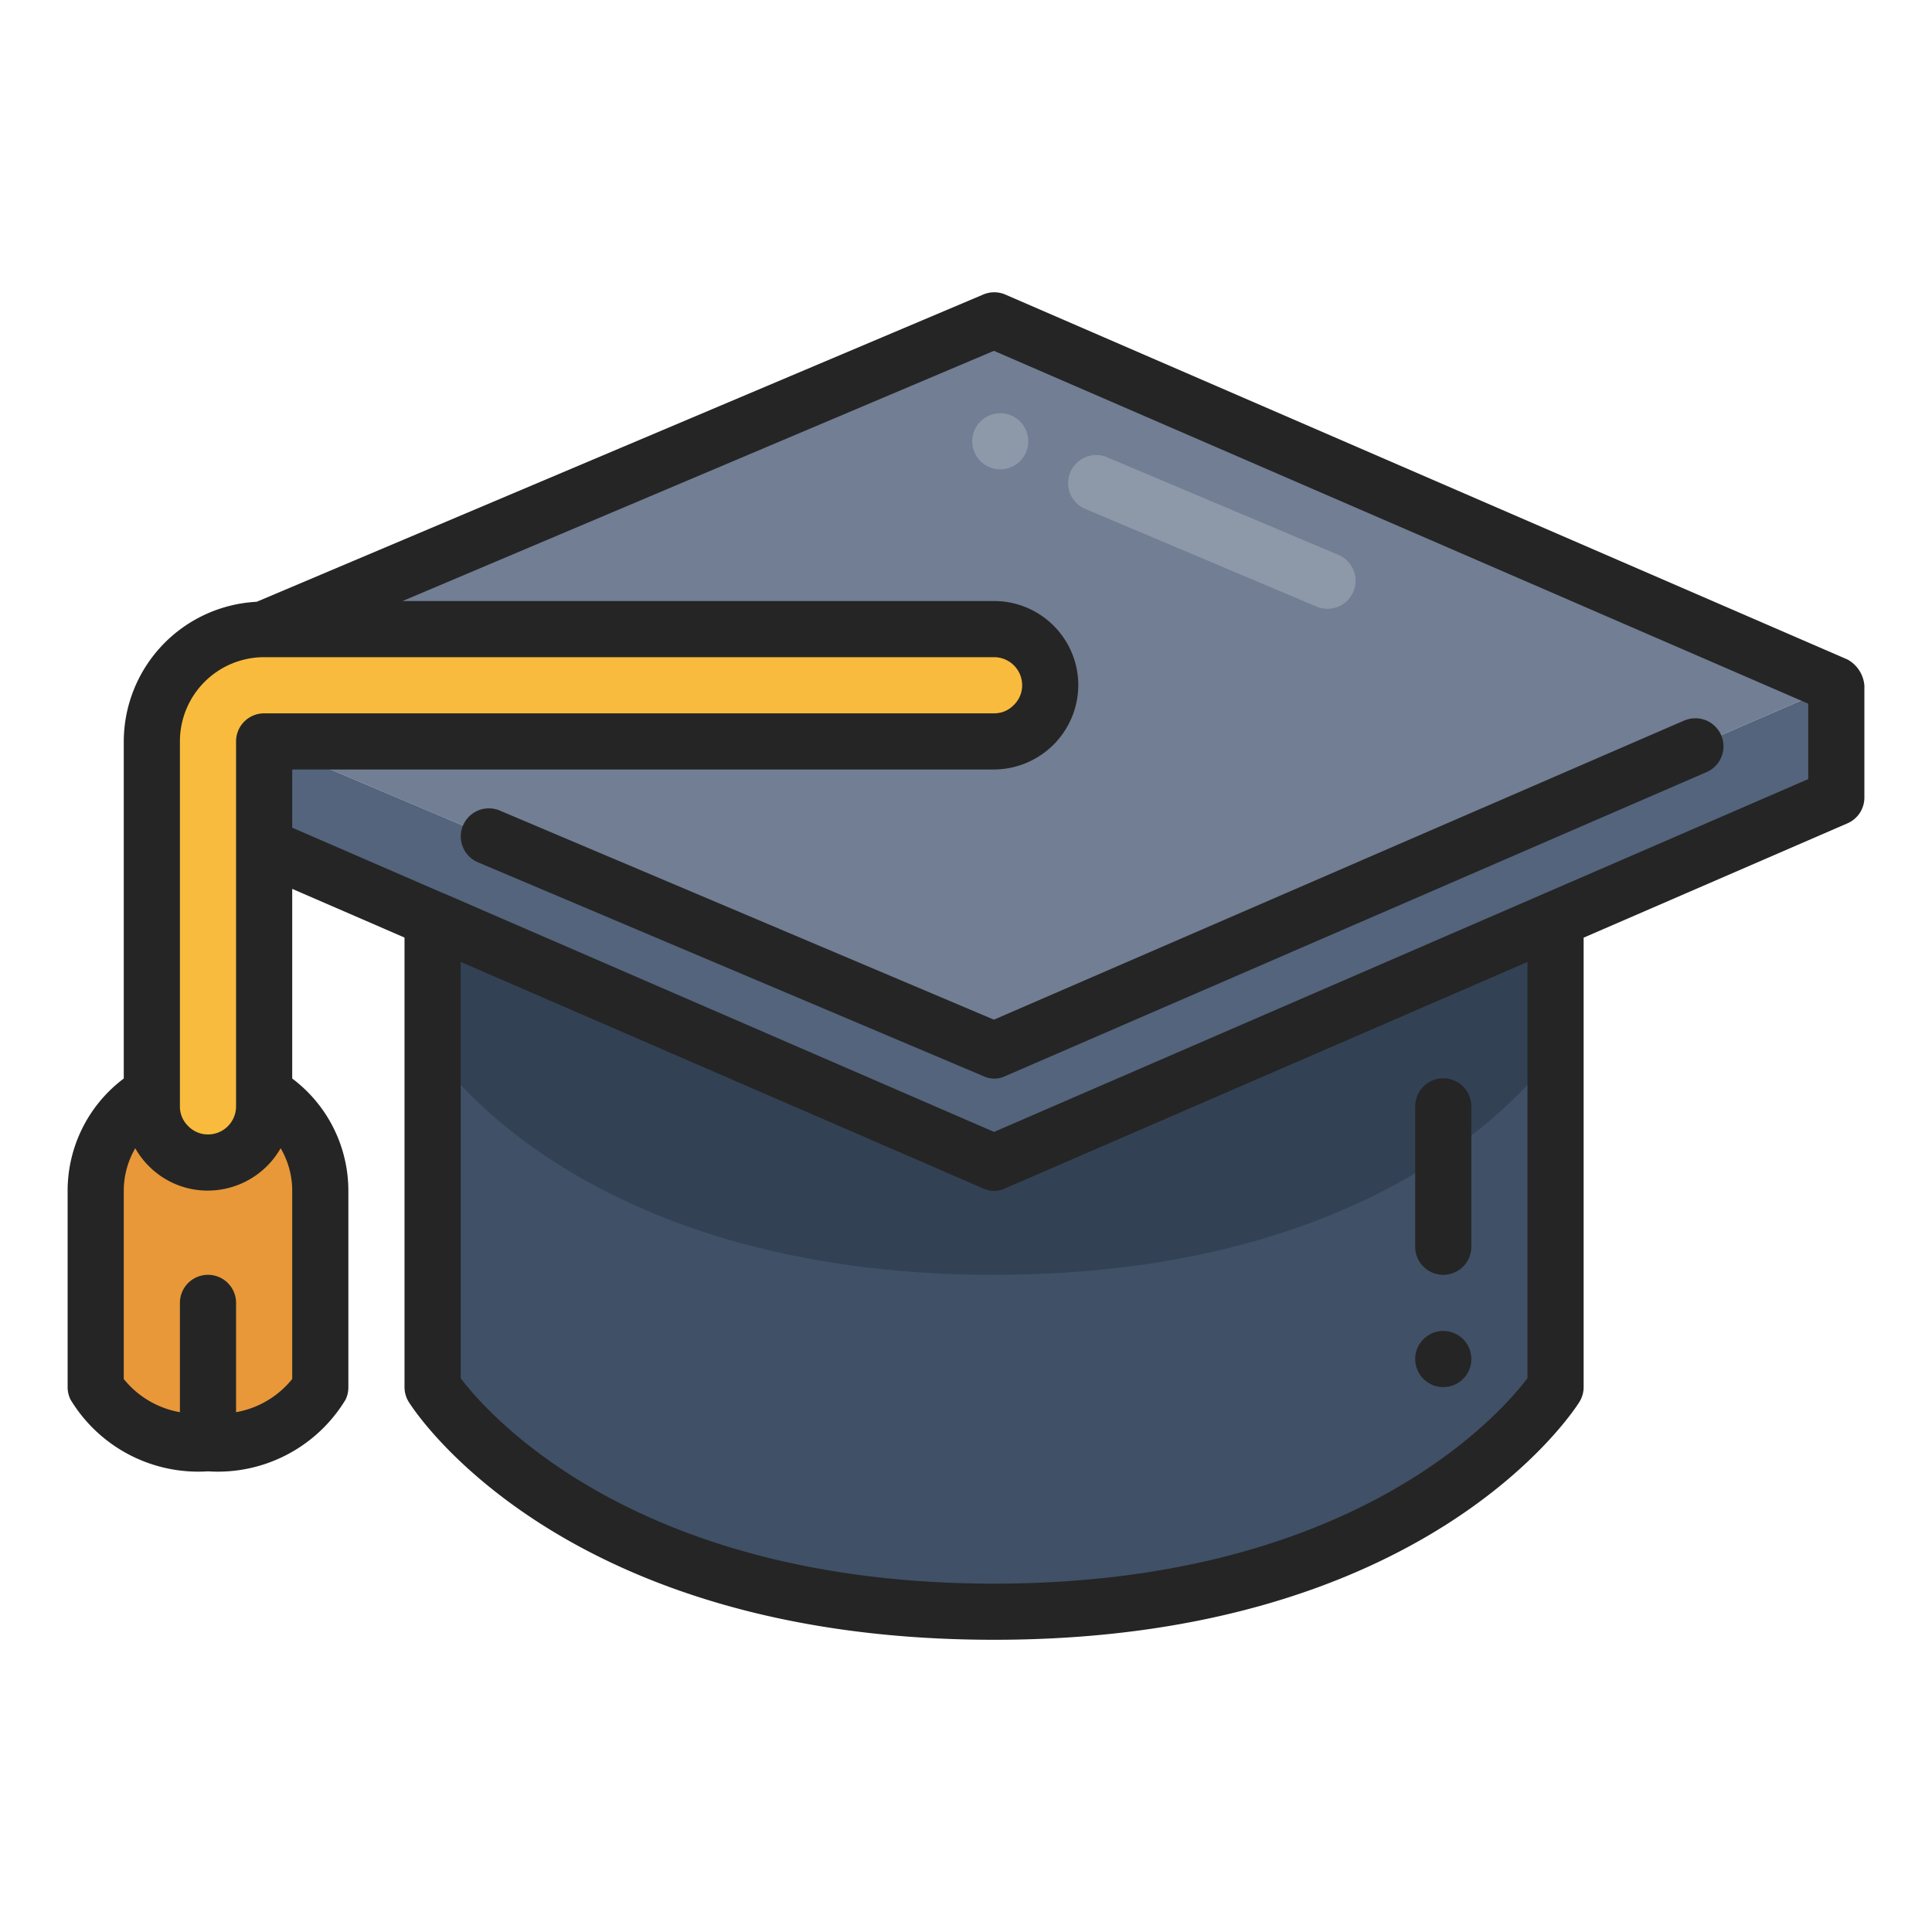
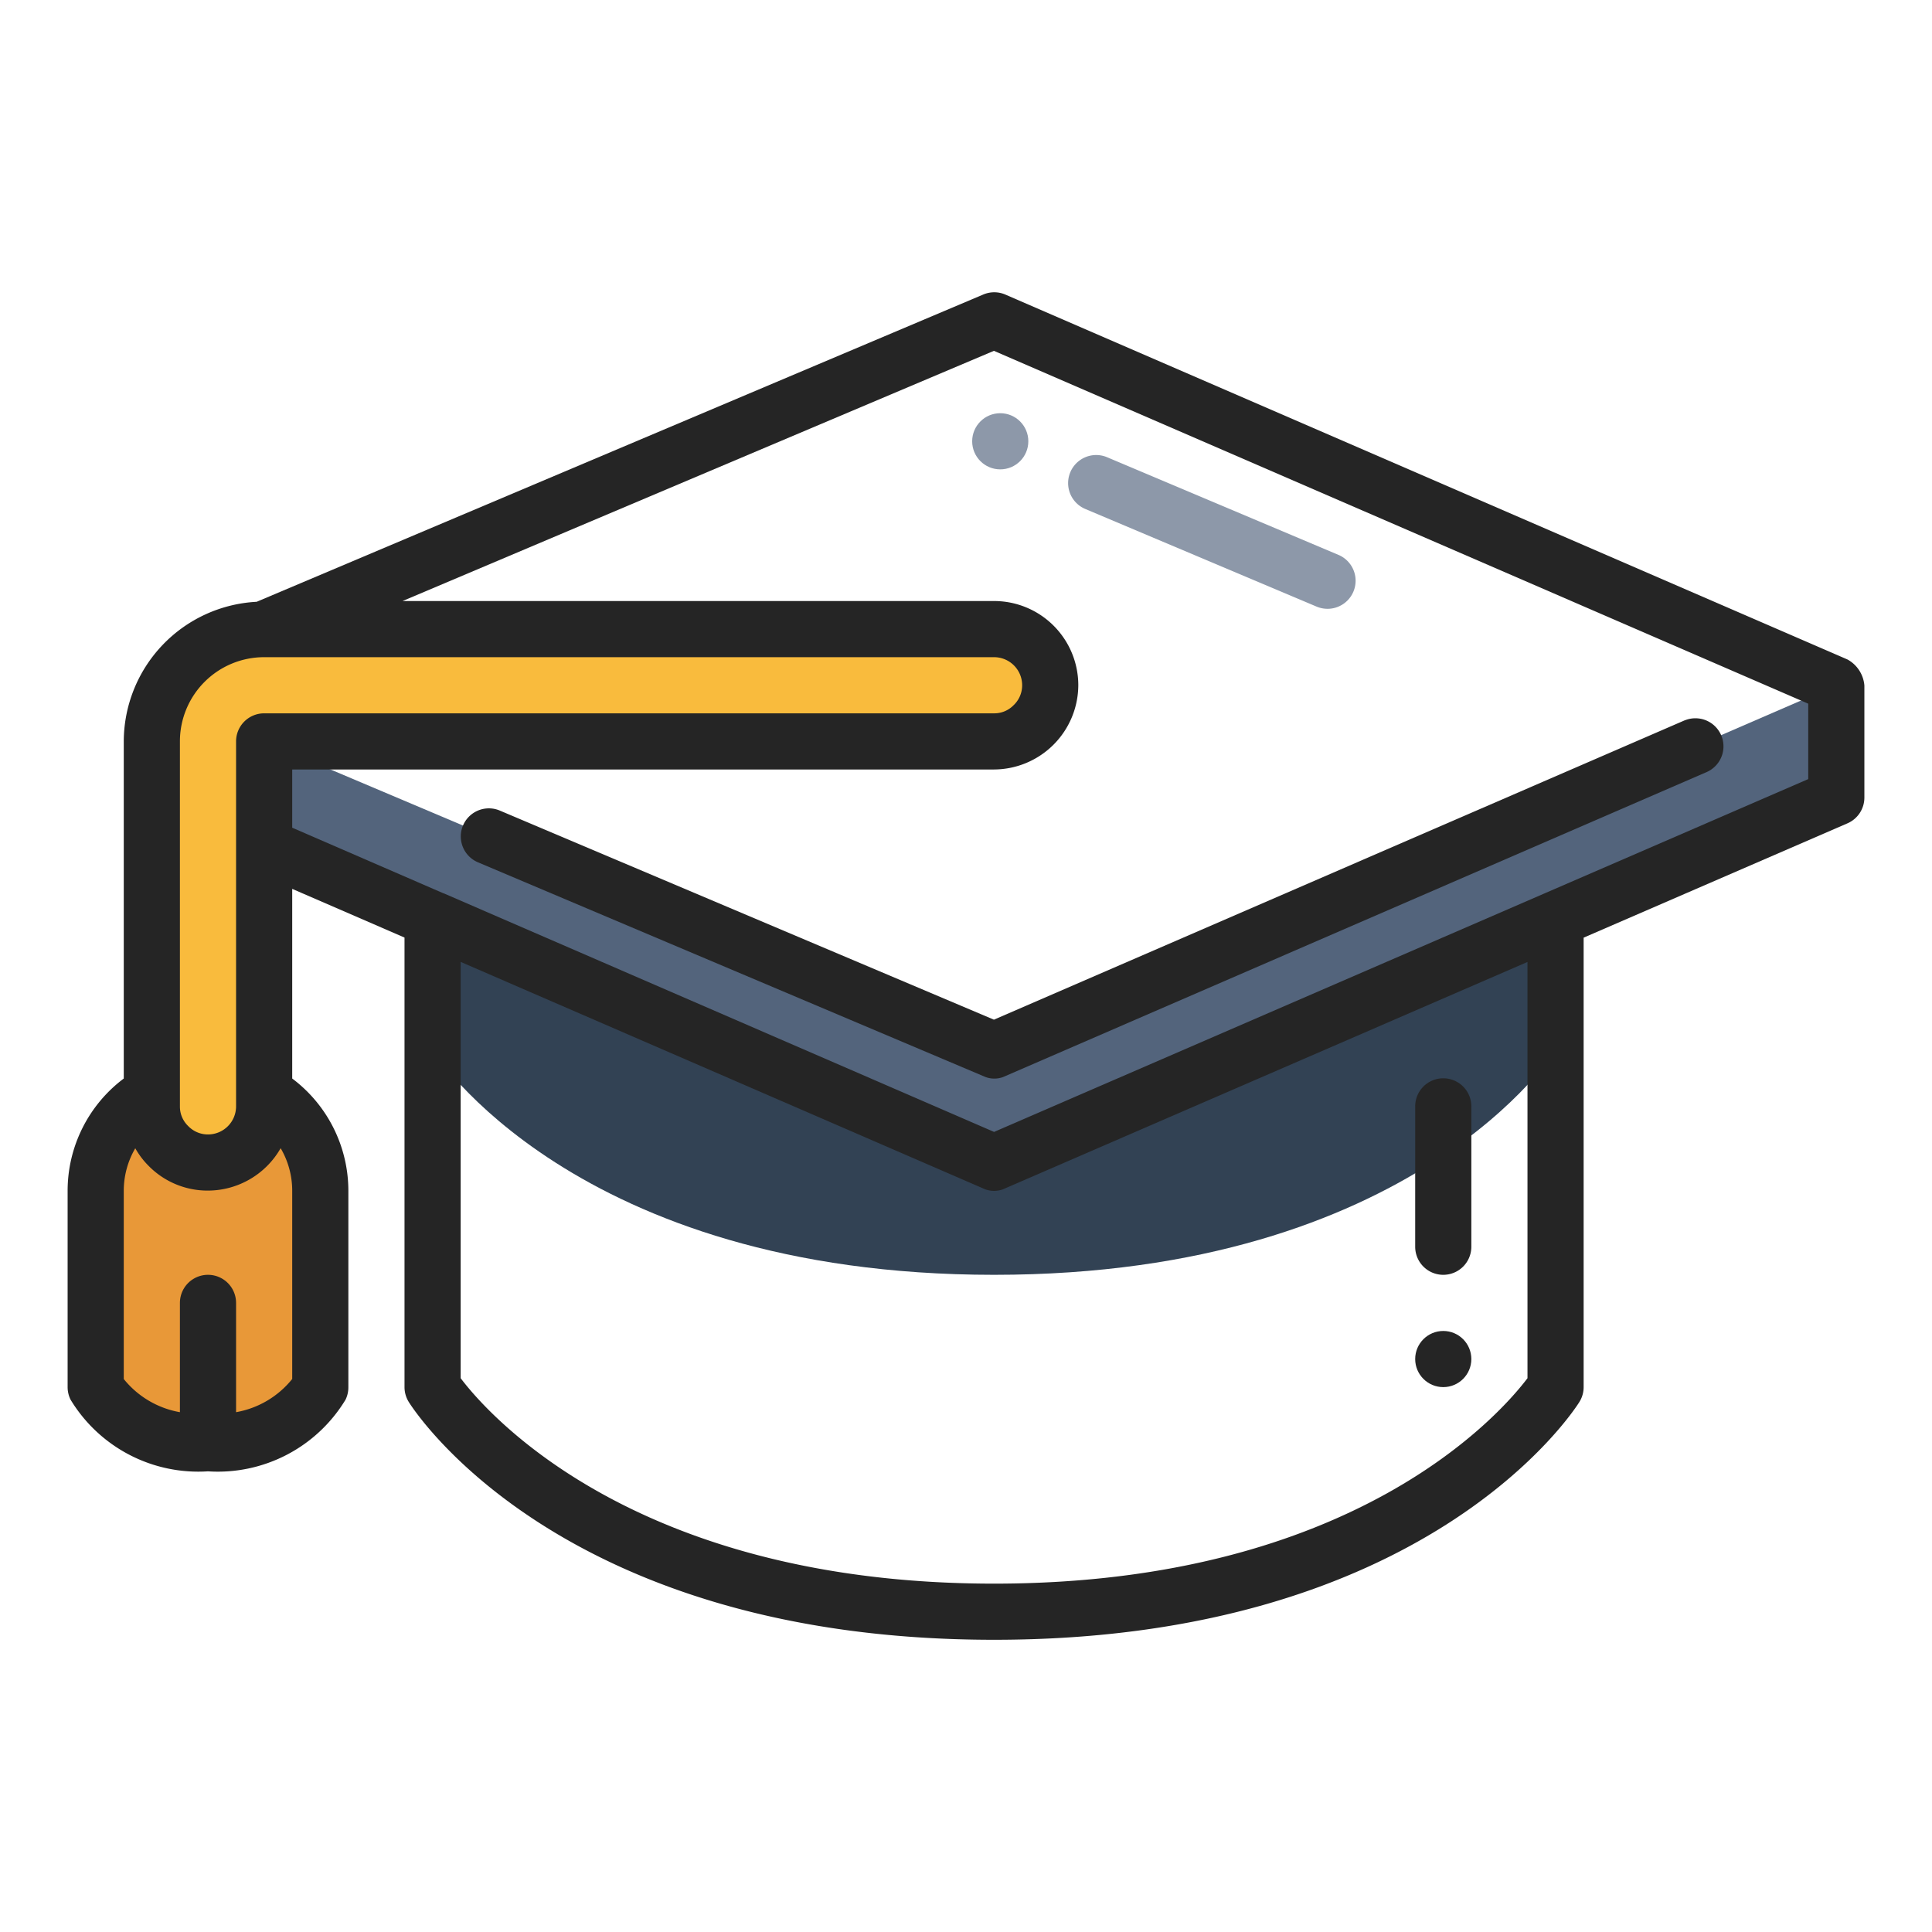
<svg xmlns="http://www.w3.org/2000/svg" version="1.1" width="512" height="512" x="0" y="0" viewBox="0 0 64 64" style="enable-background:new 0 0 512 512" xml:space="preserve" class="">
  <g transform="matrix(0.93,0,0,0.93,2.24,2.24)">
    <path fill="#e89838" d="M7 36.54A3.98 3.98 0 0 1 9 40v7a4.333 4.333 0 0 1-4 2 4.333 4.333 0 0 1-4-2v-7a3.98 3.98 0 0 1 2-3.46V37a2.015 2.015 0 0 0 2 2 2.006 2.006 0 0 0 2-2z" opacity="1" data-original="#e89838" class="" />
-     <path fill="#405066" d="M53 30.33V47s-5 8-20 8-20-8-20-8V30.33L33 39z" opacity="1" data-original="#405066" class="" />
    <path fill="#324254" d="M13 30.33V35s5 8 20 8 20-8 20-8v-4.67L33 39z" opacity="1" data-original="#324254" class="" />
-     <path fill="#717e93" d="M63 22 33 35 7 24h26a2.015 2.015 0 0 0 2-2 2.006 2.006 0 0 0-2-2H7L33 9z" opacity="1" data-original="#717e93" class="" />
    <path fill="#53647c" d="M53 30.33 33 39l-20-8.67-6-2.6V24l26 11 30-13v4z" opacity="1" data-original="#53647c" class="" />
    <path fill="#f9bb3d" d="M33 20a2.006 2.006 0 0 1 2 2 2.015 2.015 0 0 1-2 2H7v13a2.006 2.006 0 0 1-2 2 2.015 2.015 0 0 1-2-2V24a4 4 0 0 1 4-4z" opacity="1" data-original="#f9bb3d" class="" />
    <path fill="#8d98a9" d="M44.942 19.275a1 1 0 0 0 .325-1.919l-8.241-3.478a1 1 0 0 0-.777 1.843l8.24 3.478a1.013 1.013 0 0 0 .453.076z" opacity="1" data-original="#8d98a9" />
    <circle cx="33.22" cy="13.31" r="1" fill="#8d98a9" opacity="1" data-original="#8d98a9" />
    <g fill="#252525">
      <path d="M64 22.008a1.167 1.167 0 0 0-.6-.925l-30-13a1 1 0 0 0-.787 0L6.734 19.027A4.994 4.994 0 0 0 2 24v12.008A5 5 0 0 0 0 40v7a1 1 0 0 0 .105.447A5.319 5.319 0 0 0 5 50a5.319 5.319 0 0 0 4.9-2.553A1 1 0 0 0 10 47v-7a5 5 0 0 0-2-3.992v-6.755l4 1.734V47a1 1 0 0 0 .152.53C12.368 47.876 17.623 56 33 56s20.632-8.124 20.848-8.47A1 1 0 0 0 54 47V30.99l9.4-4.073A1 1 0 0 0 64 26zM4 24a3 3 0 0 1 3-3h26a1 1 0 0 1 1 1 .974.974 0 0 1-.306.712A.957.957 0 0 1 33 23H7a1 1 0 0 0-1 1v13a1 1 0 0 1-1 1 .974.974 0 0 1-.712-.306A.957.957 0 0 1 4 37zm4 22.71a3.3 3.3 0 0 1-2 1.183V44a1 1 0 0 0-2 0v3.893a3.3 3.3 0 0 1-2-1.181V40a3 3 0 0 1 .41-1.508 2.845 2.845 0 0 0 .464.616A2.944 2.944 0 0 0 5 40a2.99 2.99 0 0 0 2.588-1.51A2.991 2.991 0 0 1 8 40zm44-.028C51.07 47.914 45.823 54 33 54s-18.076-6.093-19-7.318V31.854l18.683 8.1a.921.921 0 0 0 .634 0L52 31.856zm.625-17.276-.028.012L33 37.91l-19.607-8.5h-.008L8 27.074V25h25a3.015 3.015 0 0 0 3-3 3 3 0 0 0-3-3H11.93l21.065-8.912L62 22.656v2.687z" fill="#252525" opacity="1" data-original="#252525" class="" />
      <path d="M57.6 23.249 32.995 33.912l-17.6-7.448a1 1 0 0 0-.78 1.842l18.081 7.649a.91.91 0 0 0 .626 0L58.4 25.084a1 1 0 0 0-.794-1.835zM49 43a1 1 0 0 0 1-1v-5a1 1 0 0 0-2 0v5a1 1 0 0 0 1 1z" fill="#252525" opacity="1" data-original="#252525" class="" />
      <circle cx="49" cy="46" r="1" fill="#252525" opacity="1" data-original="#252525" class="" />
    </g>
  </g>
</svg>